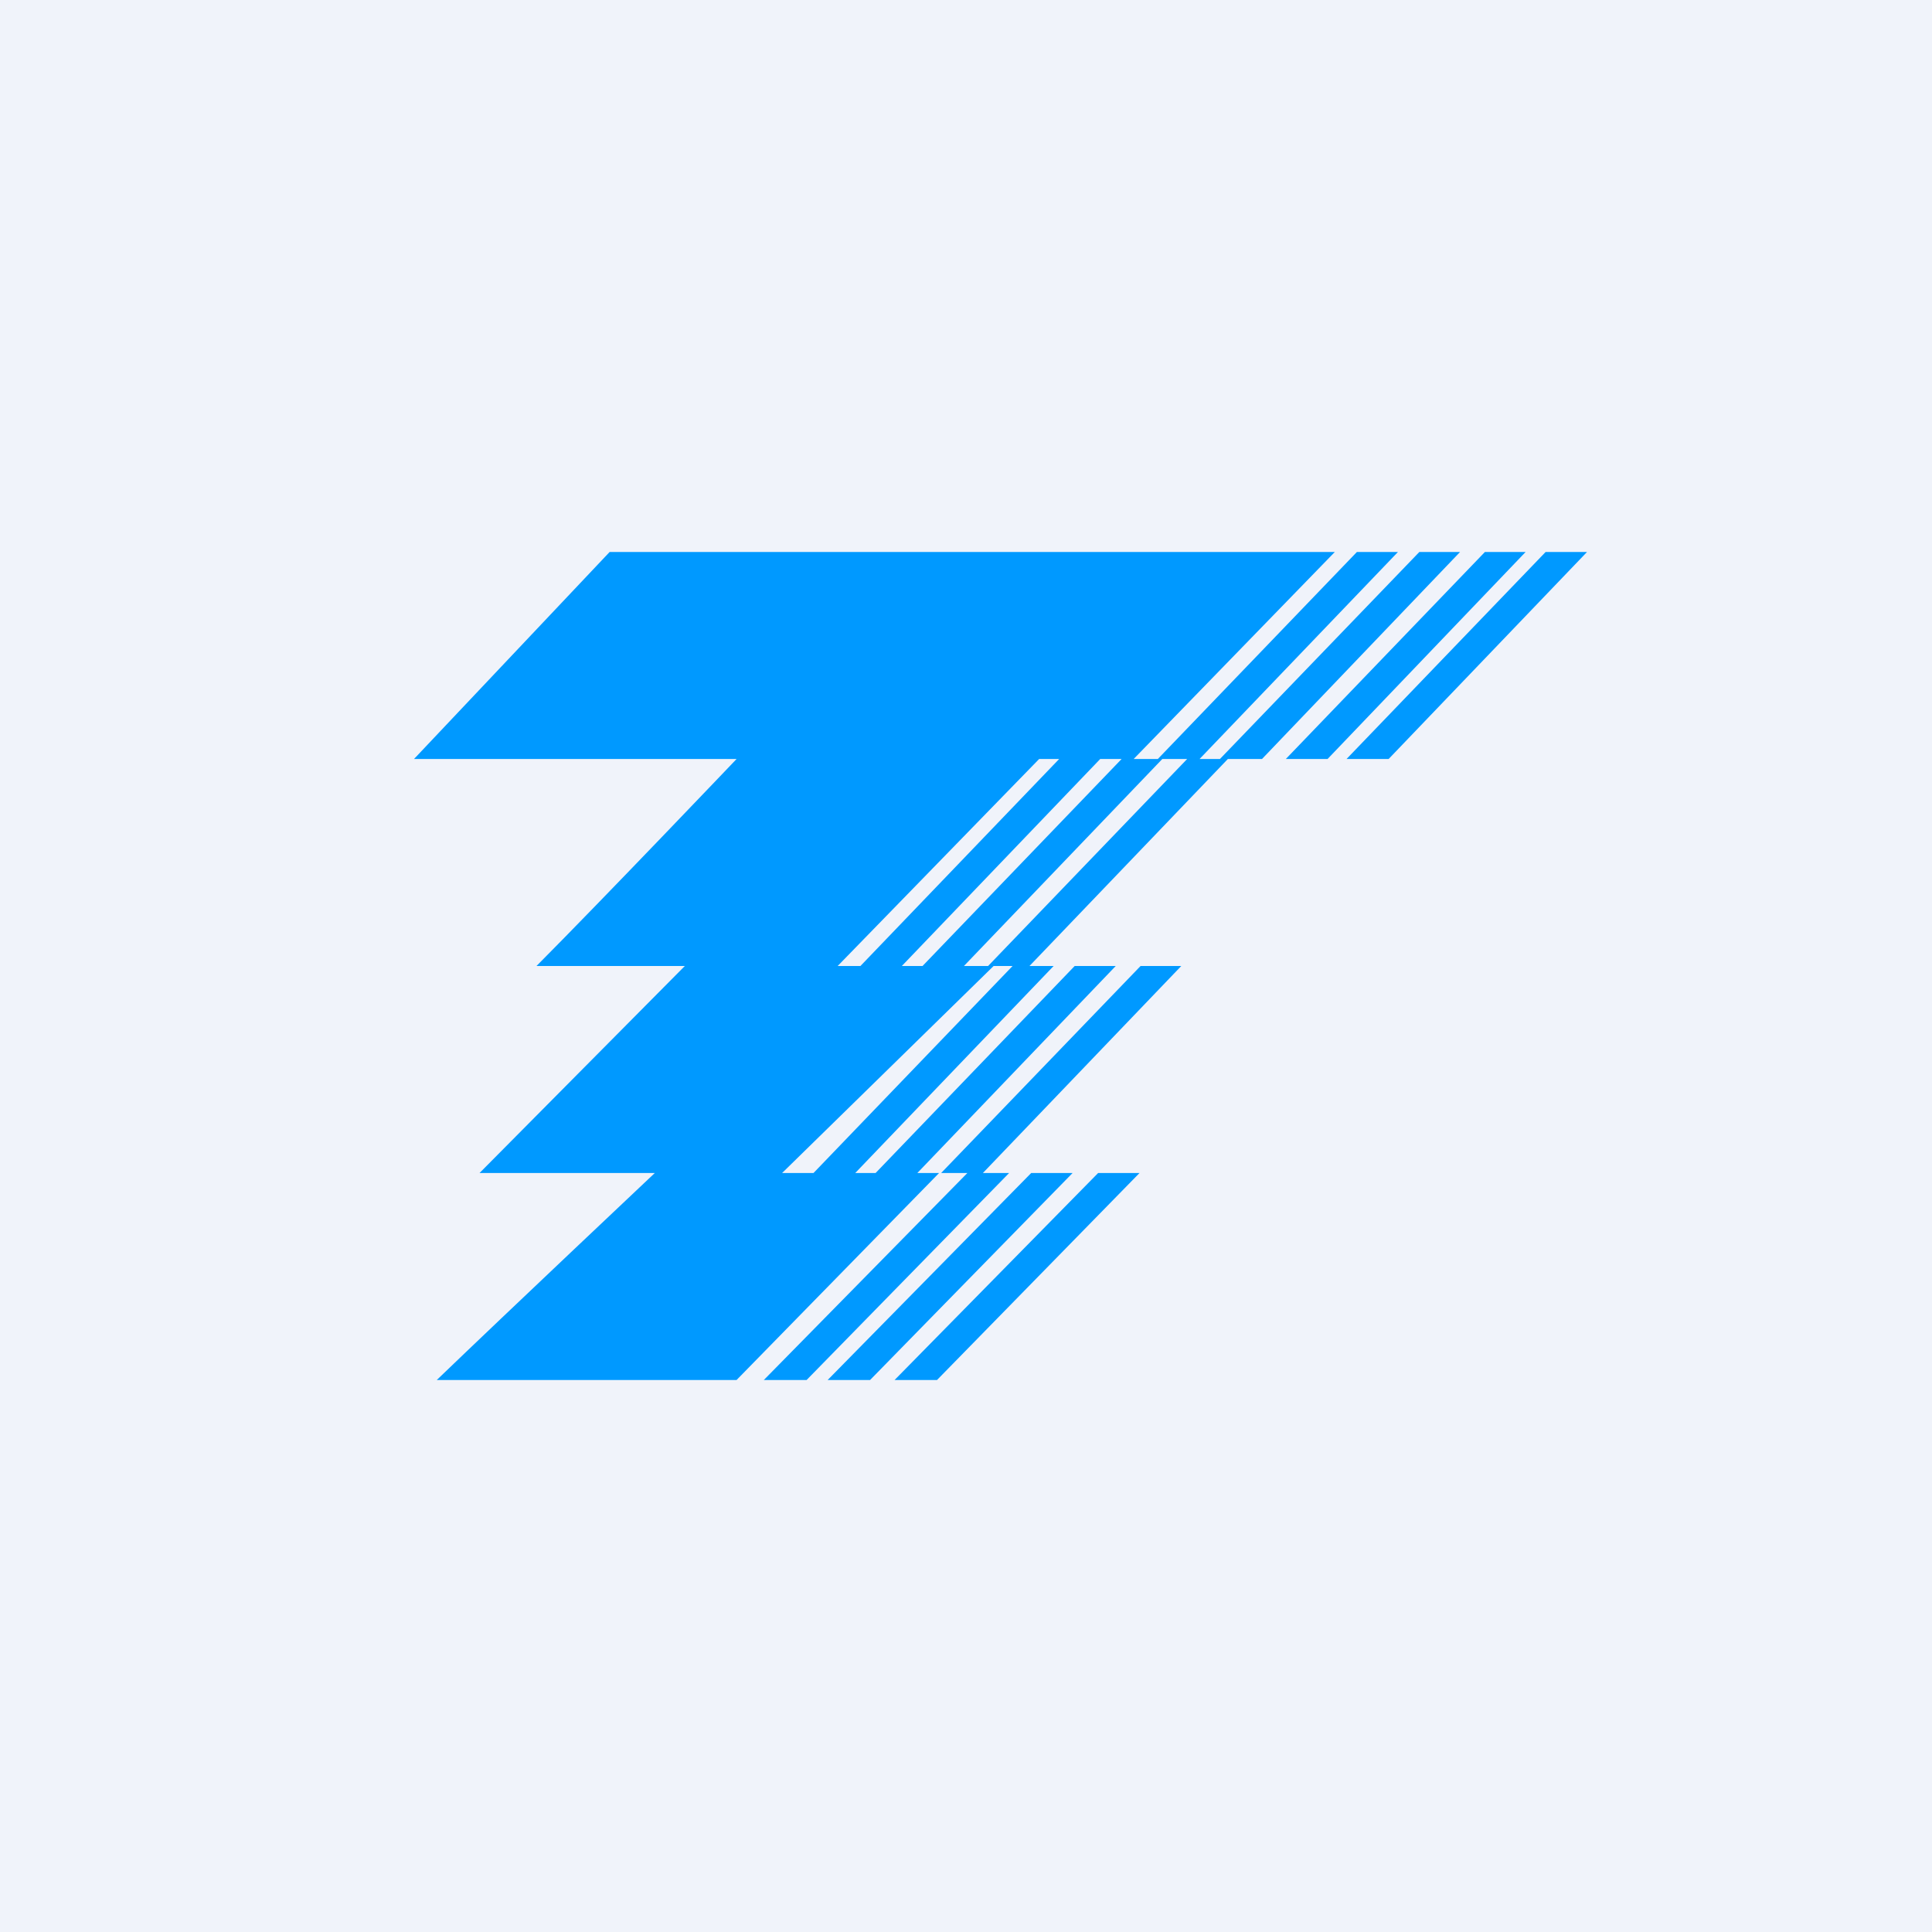
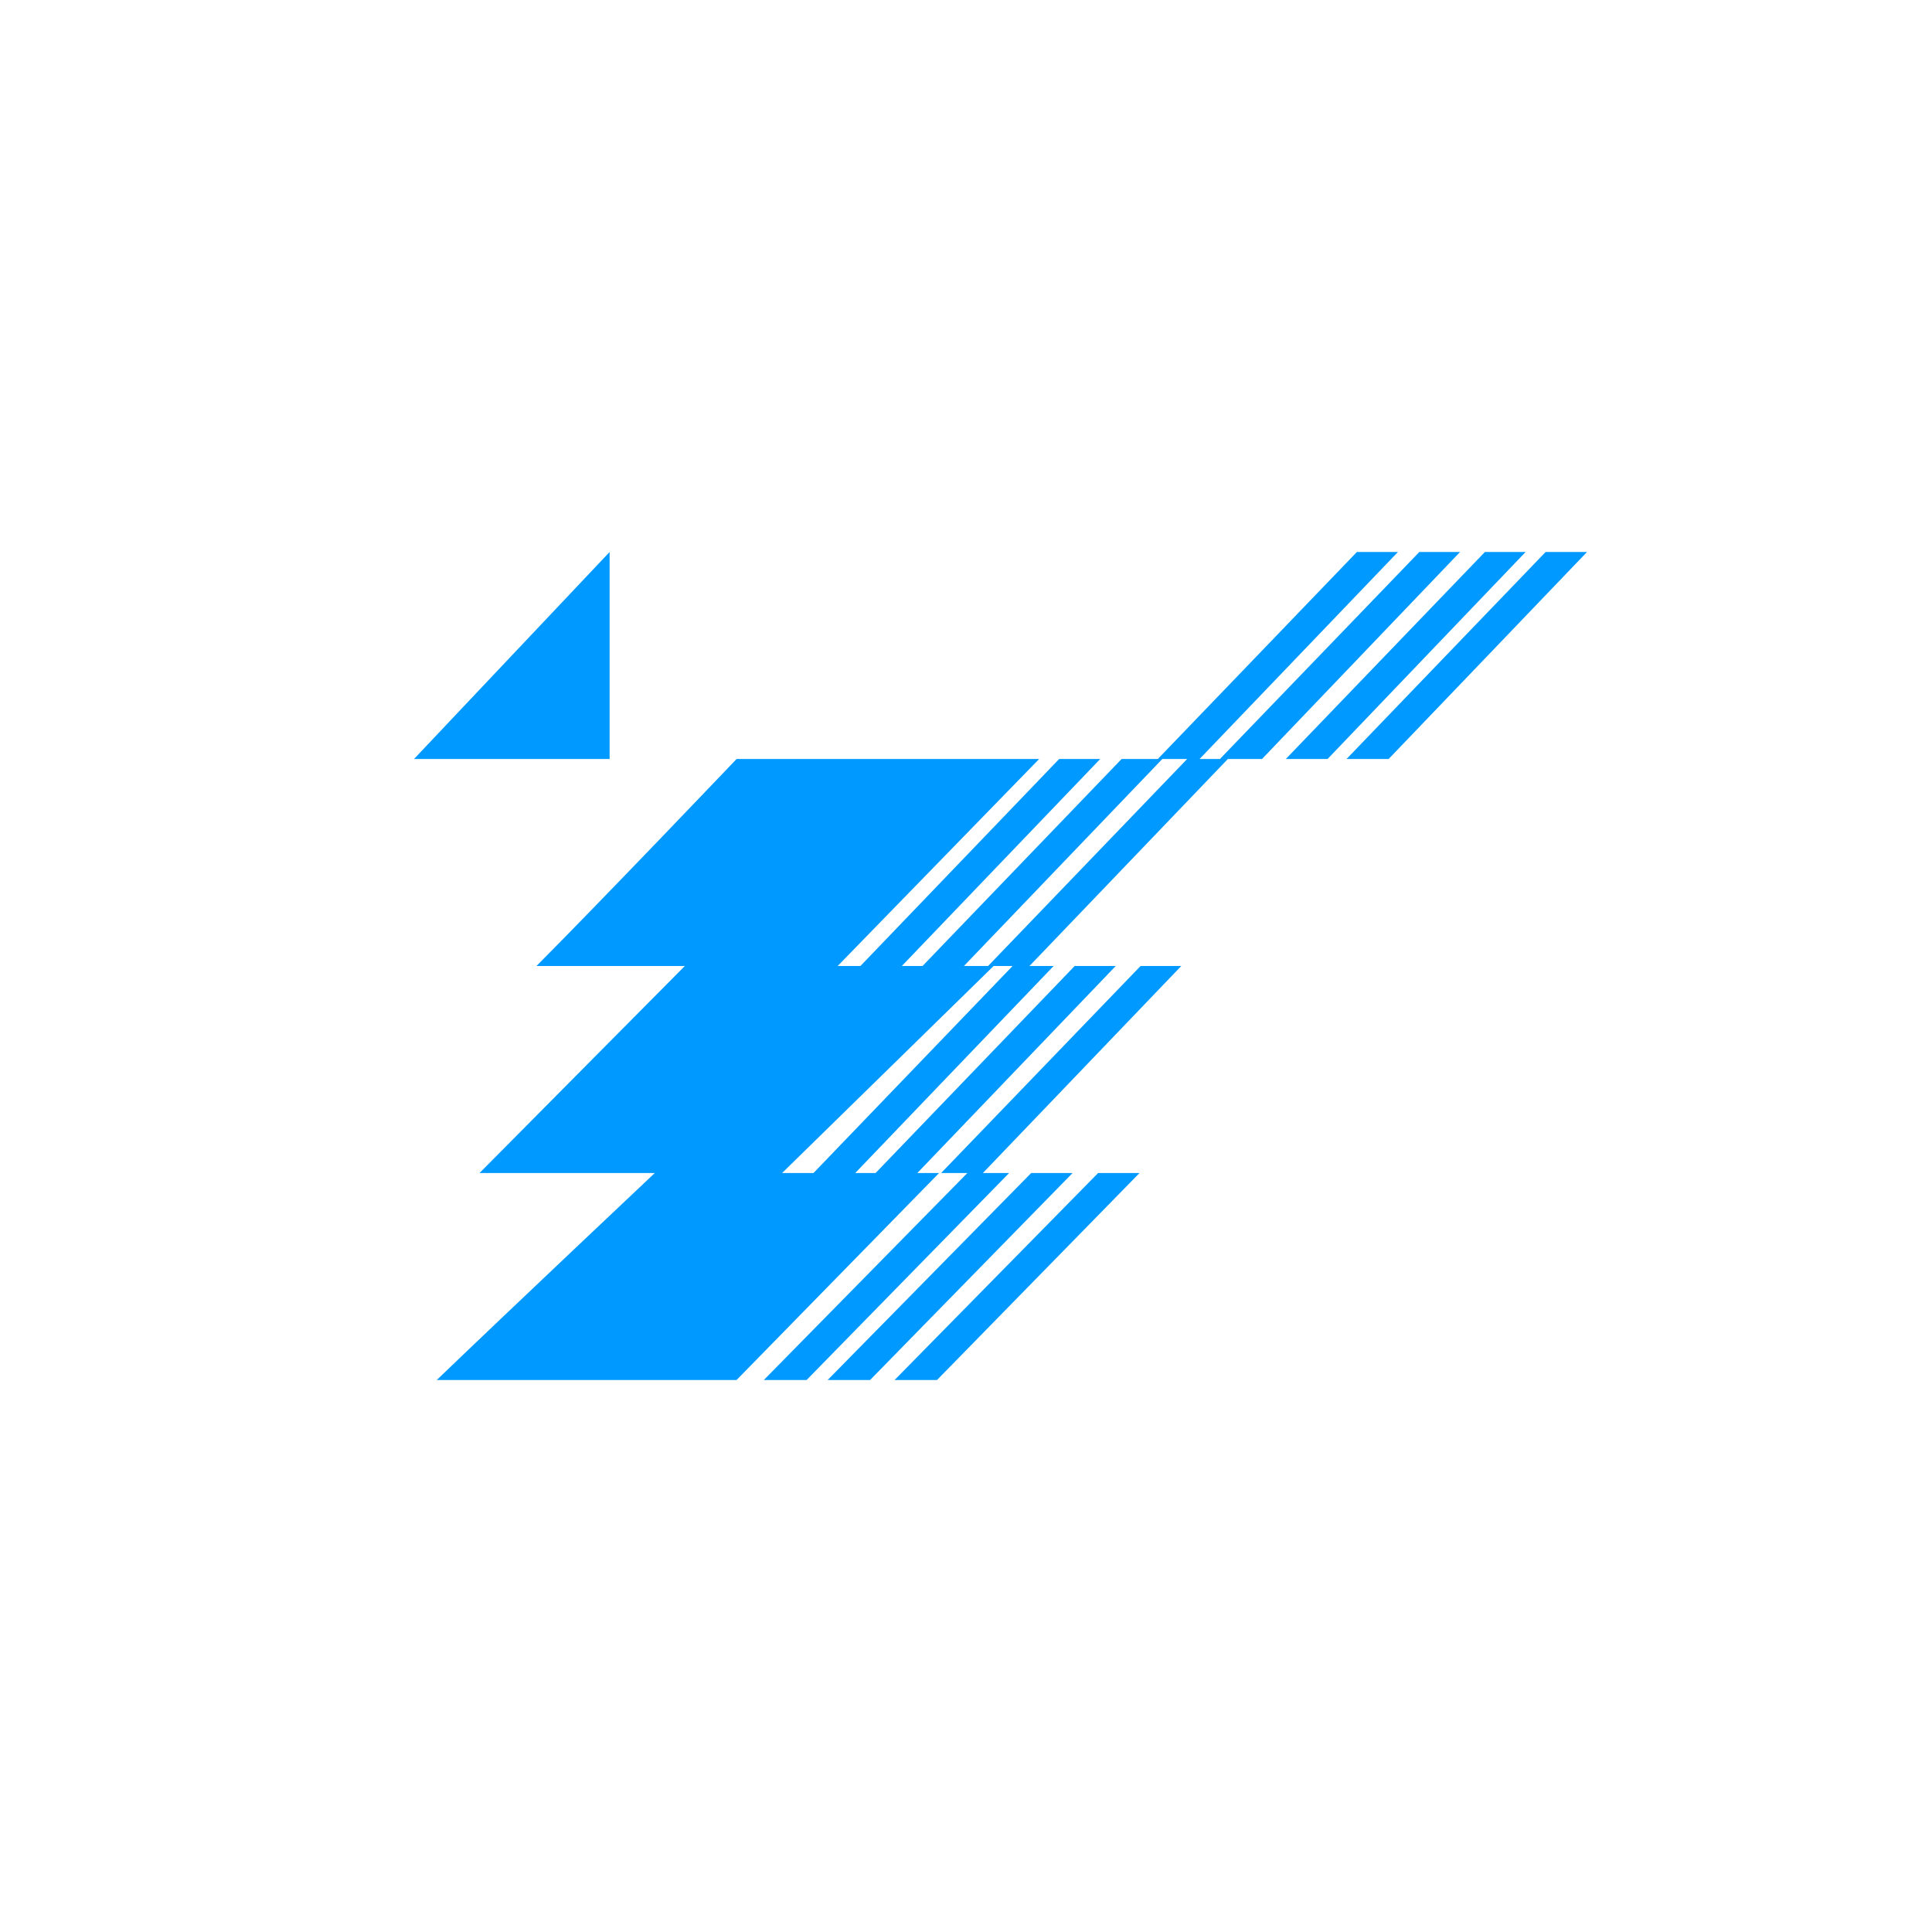
<svg xmlns="http://www.w3.org/2000/svg" width="56" height="56" viewBox="0 0 56 56">
-   <path fill="#F0F3FA" d="M0 0h56v56H0z" />
-   <path fill-rule="evenodd" d="M17.67 16 12 22h9.35s-3.86 4.05-5.8 6h4.3l-5.95 6h5.08s-4.22 3.98-6.32 6h8.69l5.87-6h-.63l5.75-6h-1.19l-5.77 6h-.59l5.75-6h-.7l5.75-6h.99l5.74-6h-1.18l-5.78 6h-.59l5.75-6h-1.19l-5.77 6h-.7l5.83-6H17.67Zm11.68 12-5.77 6h-.91l6.13-6h.55Zm3.16-6h-.62l-5.75 6h.6l5.77-6Zm-4.57 6h.7l5.77-6h-.72l-5.75 6Zm-3 0 5.76-6h-.58l-5.84 6h.65Zm13.54-6h-1.21l5.77-6h1.18l-5.74 6Zm.56 0h1.21L46 16H44.8l-5.77 6ZM27.28 34h.76l-5.9 6h1.24l5.87-6h-.76l5.75-6h-1.18l-5.78 6Zm-3.3 6h1.24l5.87-6h-1.2l-5.9 6Zm3.18 0h-1.23l5.9-6h1.2l-5.87 6Z" fill="#09F" />
+   <path fill-rule="evenodd" d="M17.67 16 12 22h9.35s-3.86 4.05-5.8 6h4.3l-5.95 6h5.08s-4.22 3.98-6.32 6h8.69l5.87-6h-.63l5.75-6h-1.19l-5.77 6h-.59l5.75-6h-.7l5.75-6h.99l5.74-6h-1.18l-5.78 6h-.59l5.75-6h-1.19l-5.77 6h-.7H17.67Zm11.68 12-5.77 6h-.91l6.13-6h.55Zm3.16-6h-.62l-5.75 6h.6l5.77-6Zm-4.57 6h.7l5.77-6h-.72l-5.75 6Zm-3 0 5.76-6h-.58l-5.84 6h.65Zm13.54-6h-1.21l5.77-6h1.18l-5.74 6Zm.56 0h1.21L46 16H44.8l-5.77 6ZM27.28 34h.76l-5.9 6h1.24l5.87-6h-.76l5.75-6h-1.18l-5.78 6Zm-3.3 6h1.24l5.87-6h-1.2l-5.9 6Zm3.18 0h-1.23l5.9-6h1.2l-5.87 6Z" fill="#09F" />
</svg>